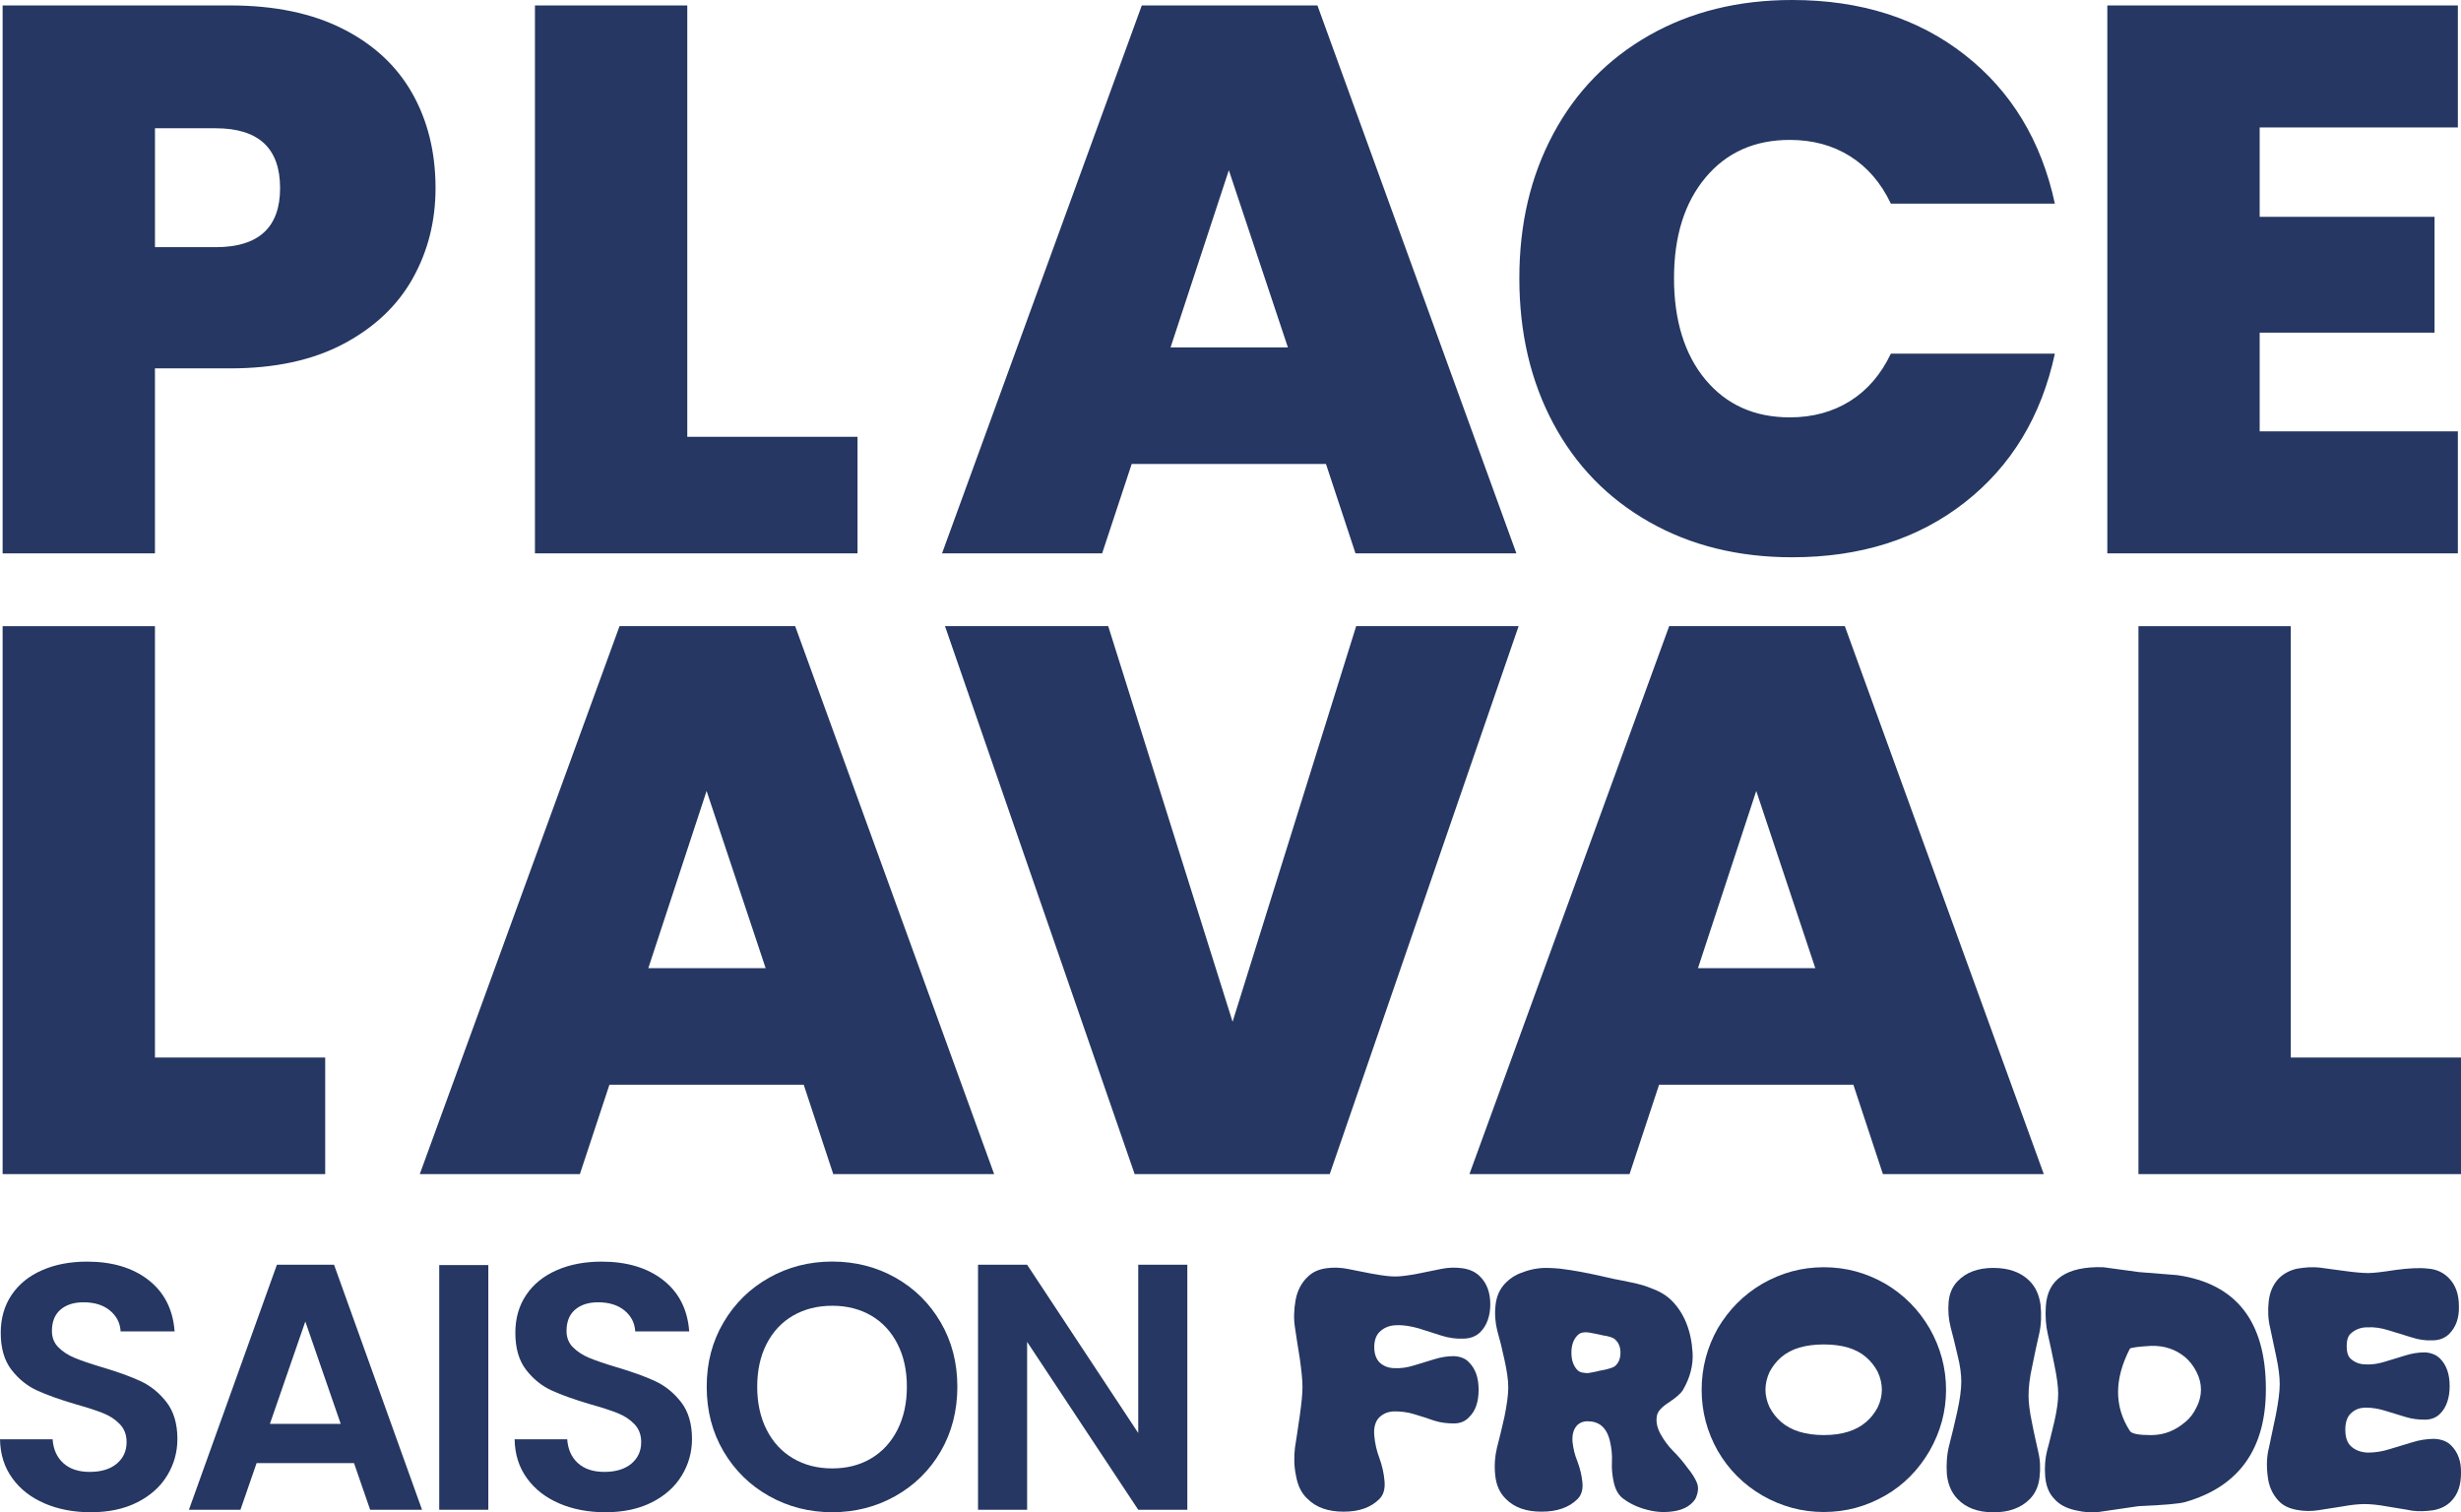
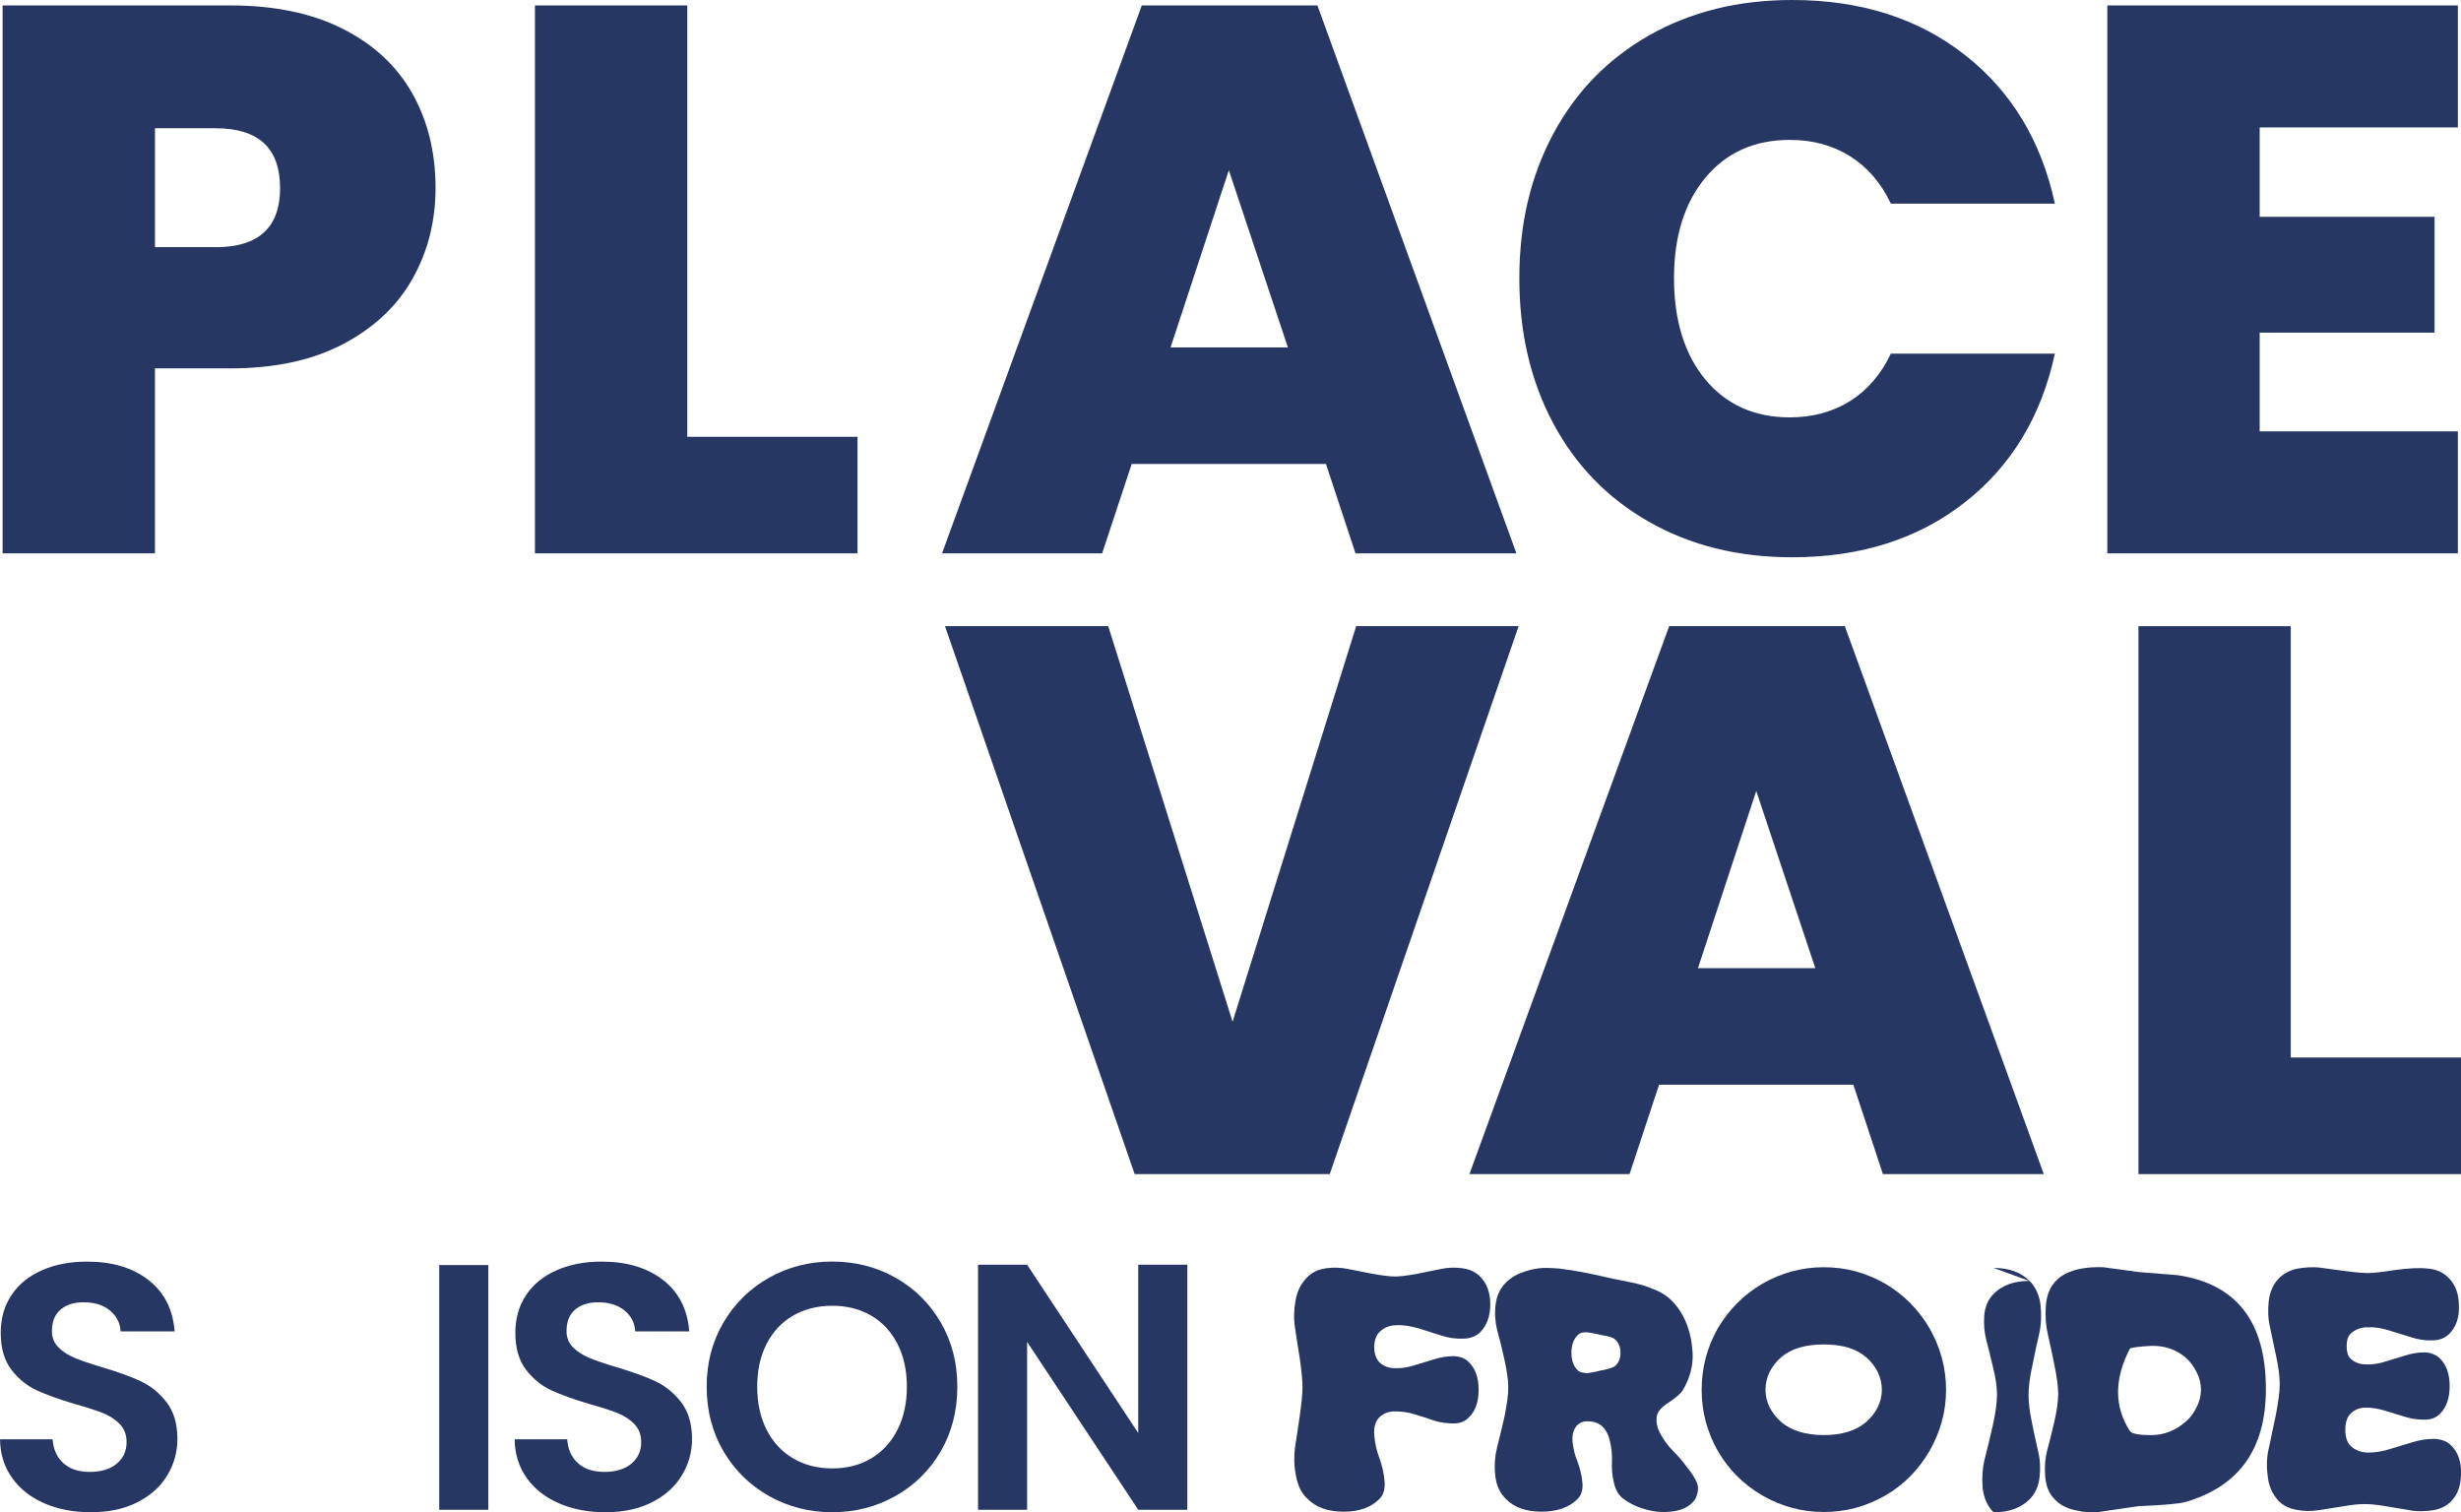
<svg xmlns="http://www.w3.org/2000/svg" id="Layer_2" data-name="Layer 2" viewBox="0 0 1043.83 641.52">
  <defs>
    <style>
      .cls-1 {
        fill: #253762;
      }
    </style>
  </defs>
  <g id="FOND">
    <g>
      <path class="cls-1" d="M18.96,637.7c-5.8-2.48-10.39-6.04-13.75-10.71-3.37-4.66-5.11-10.16-5.2-16.5h22.3c.3,4.26,1.81,7.63,4.54,10.11,2.73,2.48,6.47,3.72,11.23,3.72s8.67-1.16,11.45-3.49c2.77-2.33,4.16-5.38,4.16-9.14,0-3.07-.94-5.6-2.83-7.58-1.88-1.98-4.24-3.54-7.06-4.68-2.83-1.14-6.72-2.4-11.67-3.79-6.74-1.98-12.22-3.94-16.43-5.87-4.21-1.93-7.83-4.86-10.85-8.77-3.02-3.91-4.54-9.14-4.54-15.69,0-6.14,1.54-11.5,4.61-16.06,3.07-4.56,7.38-8.05,12.94-10.48,5.55-2.43,11.9-3.64,19.03-3.64,10.71,0,19.4,2.6,26.09,7.81s10.38,12.47,11.08,21.78h-22.9c-.2-3.57-1.71-6.52-4.53-8.85-2.83-2.33-6.57-3.49-11.23-3.49-4.07,0-7.31,1.04-9.74,3.12-2.43,2.08-3.64,5.11-3.64,9.07,0,2.78.92,5.08,2.75,6.91,1.83,1.83,4.11,3.32,6.84,4.46,2.73,1.14,6.57,2.45,11.52,3.94,6.74,1.98,12.24,3.97,16.5,5.95,4.26,1.98,7.93,4.96,11,8.92,3.07,3.97,4.61,9.17,4.61,15.61,0,5.55-1.44,10.71-4.31,15.46-2.88,4.76-7.09,8.55-12.64,11.37-5.55,2.83-12.14,4.24-19.78,4.24-7.24,0-13.75-1.24-19.55-3.72Z" />
-       <path class="cls-1" d="M150.17,620.6h-41.34l-6.84,19.78h-21.86l37.32-103.93h24.24l37.32,103.93h-22.01l-6.84-19.78ZM144.52,603.95l-15.02-43.42-15.02,43.42h30.04Z" />
      <path class="cls-1" d="M207.12,536.59v103.79h-20.82v-103.79h20.82Z" />
      <path class="cls-1" d="M237.23,637.7c-5.8-2.48-10.39-6.04-13.75-10.71-3.37-4.66-5.11-10.16-5.2-16.5h22.3c.3,4.26,1.81,7.63,4.54,10.11,2.73,2.48,6.47,3.72,11.23,3.72s8.67-1.16,11.45-3.49c2.77-2.33,4.16-5.38,4.16-9.14,0-3.07-.94-5.6-2.83-7.58-1.88-1.98-4.24-3.54-7.06-4.68-2.83-1.14-6.72-2.4-11.67-3.79-6.74-1.98-12.22-3.94-16.43-5.87-4.21-1.93-7.83-4.86-10.85-8.77-3.02-3.91-4.54-9.14-4.54-15.69,0-6.14,1.54-11.5,4.61-16.06,3.07-4.56,7.38-8.05,12.94-10.48,5.55-2.43,11.9-3.64,19.03-3.64,10.71,0,19.4,2.6,26.09,7.81s10.38,12.47,11.08,21.78h-22.9c-.2-3.57-1.71-6.52-4.53-8.85-2.83-2.33-6.57-3.49-11.23-3.49-4.07,0-7.31,1.04-9.74,3.12-2.43,2.08-3.64,5.11-3.64,9.07,0,2.78.92,5.08,2.75,6.91,1.83,1.83,4.11,3.32,6.84,4.46,2.73,1.14,6.57,2.45,11.52,3.94,6.74,1.98,12.24,3.97,16.5,5.95,4.26,1.98,7.93,4.96,11,8.92,3.07,3.97,4.61,9.17,4.61,15.61,0,5.55-1.44,10.71-4.31,15.46-2.88,4.76-7.09,8.55-12.64,11.37-5.55,2.83-12.14,4.24-19.78,4.24-7.24,0-13.75-1.24-19.55-3.72Z" />
      <path class="cls-1" d="M326.22,634.58c-8.13-4.56-14.57-10.88-19.33-18.96-4.76-8.08-7.14-17.22-7.14-27.43s2.38-19.2,7.14-27.29c4.76-8.08,11.2-14.4,19.33-18.96,8.13-4.56,17.05-6.84,26.76-6.84s18.76,2.28,26.84,6.84c8.08,4.56,14.47,10.88,19.18,18.96,4.71,8.08,7.06,17.17,7.06,27.29s-2.36,19.35-7.06,27.43c-4.71,8.08-11.13,14.4-19.26,18.96-8.13,4.56-17.05,6.84-26.76,6.84s-18.64-2.28-26.76-6.84ZM369.49,618.6c4.76-2.83,8.48-6.86,11.15-12.12,2.68-5.25,4.01-11.35,4.01-18.29s-1.34-13.01-4.01-18.21-6.39-9.19-11.15-11.97c-4.76-2.77-10.26-4.16-16.5-4.16s-11.77,1.39-16.58,4.16c-4.81,2.78-8.55,6.77-11.23,11.97s-4.01,11.28-4.01,18.21,1.34,13.04,4.01,18.29c2.68,5.26,6.42,9.29,11.23,12.12,4.81,2.83,10.33,4.24,16.58,4.24s11.75-1.41,16.5-4.24Z" />
      <path class="cls-1" d="M503.6,640.38h-20.82l-47.13-71.22v71.22h-20.82v-103.93h20.82l47.13,71.37v-71.37h20.82v103.93Z" />
      <g>
        <path class="cls-1" d="M562.5,537.94c3.2-.44,6.26-.29,9.17.29,3.06.58,6.41,1.31,10.34,2.04,4.08.73,7.28,1.17,9.76,1.17,2.33,0,5.53-.44,9.46-1.17,3.79-.73,7.13-1.46,10.05-2.04,2.77-.58,5.82-.73,9.03-.29,3.06.44,5.68,1.6,7.57,3.64,2.77,2.77,4.22,6.7,4.22,11.65s-1.46,9.03-4.22,11.79c-1.75,1.75-4.22,2.77-7.28,2.77-2.91.15-6.12-.29-9.32-1.31-3.2-1.02-6.41-2.04-9.61-3.06-3.2-.87-6.26-1.46-9.32-1.31-2.91,0-5.39,1.02-7.28,2.91-1.46,1.46-2.18,3.64-2.18,6.41s.73,4.81,2.18,6.41c1.75,1.6,3.79,2.47,6.55,2.47,2.62.15,5.39-.29,8.15-1.16,2.91-.87,5.68-1.75,8.59-2.62,2.77-.87,5.53-1.31,8.3-1.31,2.62.15,4.81.87,6.41,2.62,2.77,2.77,4.08,6.55,4.08,11.65s-1.31,9.03-4.08,11.65c-1.6,1.75-3.79,2.62-6.41,2.62-2.77,0-5.53-.29-8.3-1.17-2.91-1.02-5.68-1.89-8.59-2.77-2.77-.87-5.53-1.16-8.15-1.16-2.77,0-4.8.87-6.55,2.48-1.75,1.75-2.47,4.37-2.18,7.72.29,3.35,1.02,6.55,2.18,9.61,1.17,3.2,1.89,6.41,2.18,9.76.29,3.35-.44,5.82-2.18,7.57-3.64,3.64-8.59,5.39-15.14,5.39s-11.65-1.75-15.29-5.39c-2.62-2.33-4.22-5.68-4.95-9.9-.87-4.08-.87-8.01-.44-11.79.58-3.79,1.31-8.3,2.04-13.54.73-5.24,1.16-9.32,1.16-12.23,0-3.06-.44-7.13-1.16-12.23-.87-5.1-1.46-9.46-2.04-13.1-.58-3.64-.44-7.57.29-11.65.73-3.93,2.47-7.28,5.1-9.76,2.04-2.04,4.66-3.2,7.86-3.64Z" />
        <path class="cls-1" d="M645.4,539.84c2.48-1.02,4.95-1.6,7.43-1.89,2.33-.29,5.24-.15,8.74.15,3.49.44,6.26.87,8.59,1.31,2.33.44,5.39,1.02,9.17,1.89,3.64.87,6.41,1.46,8.15,1.75,3.35.73,6.12,1.17,8.01,1.75,1.89.44,4.22,1.31,6.99,2.47,2.62,1.17,4.81,2.62,6.55,4.37,5.24,5.24,8.3,12.67,8.88,22.13.29,5.24-1.02,10.63-4.22,16.02-.73,1.16-2.62,2.91-5.68,4.95-3.2,2.04-4.95,3.93-5.24,5.82-.44,2.33,0,4.81,1.46,7.57,1.46,2.62,3.2,5.1,5.24,7.13,2.18,2.18,4.22,4.51,6.12,7.13,2.04,2.48,3.49,4.8,4.22,6.7.73,2.04.44,4.22-.73,6.7-1.75,2.62-4.51,4.37-8.45,5.1-3.93.73-7.86.58-11.79-.44-4.08-1.02-7.43-2.62-10.19-4.66-2.04-1.46-3.35-3.64-4.08-6.7-.73-3.06-1.02-6.12-.87-9.03.15-2.91-.15-5.82-.87-8.88-.73-3.06-2.04-5.39-4.08-6.84-1.31-.87-2.91-1.46-4.95-1.46-1.89-.15-3.49.44-4.66,1.46-1.75,1.75-2.33,4.08-2.18,6.99.29,3.06,1.02,5.97,2.18,8.74,1.02,2.77,1.75,5.68,2.04,8.74s-.44,5.39-2.04,6.99c-3.64,3.64-8.74,5.39-15.29,5.39s-11.5-1.75-15.14-5.39c-2.62-2.62-4.08-5.82-4.51-10.05-.44-4.08-.15-8.01.73-11.65,1.02-3.79,2.04-8.15,3.2-13.25,1.02-5.1,1.6-9.17,1.6-12.38s-.58-6.99-1.6-11.65c-1.02-4.8-2.04-8.88-3.06-12.38-.87-3.49-1.17-7.13-.73-10.92.44-3.93,1.89-6.99,4.37-9.46,1.89-1.89,4.08-3.35,6.7-4.22ZM666.51,573.76c0,3.2.87,5.68,2.62,7.43.58.58,1.31.87,2.18,1.02,1.02.15,1.89.29,2.62.15.73-.15,1.75-.29,3.06-.58,1.31-.29,2.18-.58,2.62-.58,2.91-.58,4.81-1.16,5.53-1.89,1.46-1.31,2.18-3.2,2.18-5.53s-.73-4.22-2.18-5.53c-.73-.87-2.62-1.46-5.53-1.89-.44-.15-1.31-.29-2.62-.58-1.31-.29-2.33-.44-3.06-.58-.73-.15-1.6-.15-2.62,0-.87.15-1.6.58-2.18,1.16-1.75,1.75-2.62,4.22-2.62,7.43Z" />
        <path class="cls-1" d="M799.64,544.5c7.86,4.66,14.12,10.92,18.78,18.93,4.66,8.15,6.99,16.89,6.99,26.06s-2.33,17.76-6.99,25.92c-4.66,8.01-10.92,14.41-18.78,18.93-8.15,4.66-16.74,6.99-26.06,6.99s-17.91-2.33-26.06-6.99c-8.01-4.66-14.27-10.92-18.93-18.93-4.51-8.01-6.84-16.6-6.84-25.92s2.33-18.06,6.84-26.06c4.66-7.86,10.92-14.27,18.93-18.93,8.15-4.66,16.74-6.99,26.06-6.99s17.91,2.33,26.06,6.99ZM755.52,575.65c-2.04,1.75-3.64,3.79-4.95,6.26-1.17,2.48-1.75,5.1-1.75,7.57s.58,4.95,1.75,7.43c1.31,2.47,2.91,4.51,4.95,6.26,4.22,3.64,10.34,5.53,18.06,5.53s13.69-1.89,17.91-5.53c2.04-1.75,3.64-3.79,4.95-6.26,1.17-2.48,1.75-4.95,1.75-7.43s-.58-5.1-1.75-7.57c-1.31-2.48-2.91-4.51-4.95-6.26-4.22-3.64-10.19-5.39-17.91-5.39s-13.83,1.75-18.06,5.39Z" />
-         <path class="cls-1" d="M845.55,537.8c6.55,0,11.65,1.89,15.29,5.53,2.62,2.62,4.08,5.97,4.66,10.19.44,4.22.29,8.3-.58,12.23-.87,3.79-1.89,8.3-2.91,13.54-1.17,5.1-1.6,9.32-1.6,12.67,0,2.91.44,6.7,1.46,11.5.87,4.66,1.89,8.74,2.62,12.23.87,3.49,1.02,7.13.58,10.92-.44,3.93-1.89,6.99-4.22,9.32-3.64,3.64-8.74,5.53-15.29,5.53s-11.65-1.89-15.14-5.53c-2.62-2.62-4.22-6.26-4.66-10.63-.29-4.37,0-8.45,1.02-12.38,1.02-4.08,2.18-8.59,3.35-13.98,1.17-5.24,1.75-9.61,1.75-12.96,0-2.91-.44-6.7-1.6-11.21-1.02-4.51-2.04-8.45-2.91-11.79-.87-3.35-1.17-6.84-.87-10.63.29-3.64,1.6-6.7,3.93-9.03,3.49-3.64,8.59-5.53,15.14-5.53Z" />
+         <path class="cls-1" d="M845.55,537.8c6.55,0,11.65,1.89,15.29,5.53,2.62,2.62,4.08,5.97,4.66,10.19.44,4.22.29,8.3-.58,12.23-.87,3.79-1.89,8.3-2.91,13.54-1.17,5.1-1.6,9.32-1.6,12.67,0,2.91.44,6.7,1.46,11.5.87,4.66,1.89,8.74,2.62,12.23.87,3.49,1.02,7.13.58,10.92-.44,3.93-1.89,6.99-4.22,9.32-3.64,3.64-8.74,5.53-15.29,5.53c-2.62-2.62-4.22-6.26-4.66-10.63-.29-4.37,0-8.45,1.02-12.38,1.02-4.08,2.18-8.59,3.35-13.98,1.17-5.24,1.75-9.61,1.75-12.96,0-2.91-.44-6.7-1.6-11.21-1.02-4.51-2.04-8.45-2.91-11.79-.87-3.35-1.17-6.84-.87-10.63.29-3.64,1.6-6.7,3.93-9.03,3.49-3.64,8.59-5.53,15.14-5.53Z" />
        <path class="cls-1" d="M907.05,539.55l16.45,1.31c25.04,3.64,37.57,19.66,37.57,48.34,0,25.34-11.36,41.35-34.22,47.9-2.48.73-9.17,1.31-19.8,1.75l-16.89,2.47c-2.77.44-5.97.15-9.9-.73s-6.99-2.48-9.17-5.1c-2.18-2.33-3.35-5.53-3.64-9.46-.29-3.93,0-7.57.87-10.92,1.02-3.5,1.89-7.57,3.06-12.23,1.02-4.51,1.6-8.45,1.6-11.65s-.58-7.28-1.6-12.23c-1.02-4.95-1.89-9.32-2.77-12.96-.87-3.64-1.17-7.72-.87-12.09.73-11.36,8.88-16.89,24.32-16.45l15,2.04ZM912.43,608.71c5.39,0,10.19-1.89,14.41-5.53,2.04-1.6,3.64-3.79,4.81-6.26,1.31-2.48,1.89-5.1,1.89-7.43,0-2.62-.58-4.95-1.89-7.57-1.17-2.33-2.77-4.51-4.81-6.26-4.08-3.35-8.88-4.95-14.41-4.8-5.39.29-8.45.73-9.03,1.17-6.7,12.96-6.7,24.61,0,34.94.73,1.17,3.79,1.75,9.03,1.75Z" />
        <path class="cls-1" d="M974.51,538.09c3.35-.58,6.41-.73,9.32-.44,2.91.44,6.55.87,10.77,1.46,4.22.58,7.57.87,9.9.87,2.18,0,5.97-.44,11.5-1.31,5.53-.73,10.19-1.02,13.83-.58,3.79.29,6.7,1.75,9.03,4.22,2.77,2.91,4.08,6.84,4.08,11.79.15,4.95-1.31,8.88-4.08,11.65-1.75,1.75-4.08,2.77-7.13,2.77-2.91.15-5.97-.29-9.03-1.31-3.2-1.02-6.26-1.89-9.46-2.91-3.2-1.02-6.12-1.46-9.17-1.31-2.91,0-5.24,1.02-7.13,2.77-1.17,1.17-1.6,2.91-1.6,5.24s.44,4.08,1.6,5.24c1.75,1.6,3.79,2.48,6.55,2.48,2.62.15,5.39-.29,8.15-1.17,2.91-.87,5.68-1.75,8.59-2.62,2.77-.87,5.53-1.31,8.3-1.31,2.62.15,4.81,1.02,6.41,2.62,2.77,2.77,4.08,6.7,4.08,11.65s-1.31,9.03-4.08,11.79c-1.6,1.6-3.79,2.48-6.41,2.48-2.77,0-5.53-.29-8.3-1.17-2.91-.87-5.68-1.75-8.59-2.62-2.77-.87-5.53-1.31-8.15-1.31-2.77,0-4.81.87-6.55,2.62-1.46,1.46-2.18,3.79-2.18,6.7,0,3.06.73,5.39,2.18,6.84,1.89,1.89,4.37,2.77,7.28,2.91,3.06,0,6.12-.44,9.32-1.46,3.2-1.02,6.41-1.89,9.61-2.91,3.2-1.02,6.41-1.46,9.32-1.46,3.06.15,5.53,1.02,7.28,2.91,2.77,2.77,4.22,6.7,4.08,11.65,0,5.1-1.31,8.88-4.08,11.79-1.89,2.04-4.51,3.35-7.72,3.93-3.2.44-6.26.58-9.17.15-2.77-.58-6.26-1.02-10.34-1.75-3.93-.73-7.13-1.02-9.61-1.02-2.33,0-5.53.29-9.46,1.02-3.93.58-7.43,1.17-10.19,1.6-2.91.44-5.97.44-9.03-.15-3.2-.58-5.82-1.75-7.72-3.79-2.62-2.77-4.22-6.26-4.66-10.48-.58-4.37-.44-8.45.58-12.38.87-3.93,1.75-8.59,2.91-13.83,1.02-5.39,1.6-9.61,1.6-12.81s-.44-6.84-1.46-11.65c-1.02-4.66-1.89-8.88-2.62-12.38-.87-3.64-1.02-7.28-.58-11.21.44-3.93,1.89-7.13,4.22-9.61,2.04-2.04,4.66-3.5,8.01-4.22Z" />
      </g>
      <g>
        <path class="cls-1" d="M175.01,118.18c-6.49,11.54-16.27,20.77-29.34,27.69-13.08,6.92-29.07,10.38-47.97,10.38h-31.98v78.46H1.11V2.31h96.59c18.68,0,34.56,3.3,47.64,9.89,13.07,6.59,22.91,15.72,29.5,27.36,6.59,11.65,9.89,25.05,9.89,40.22,0,14.07-3.25,26.87-9.73,38.41ZM118.8,79.78c0-16.92-9.12-25.38-27.36-25.38h-25.71v50.44h25.71c18.24,0,27.36-8.35,27.36-25.05Z" />
        <path class="cls-1" d="M291.51,185.27h72.2v49.45h-136.81V2.31h64.61v182.96Z" />
        <path class="cls-1" d="M562.42,196.81h-82.42l-12.53,37.91h-67.91L484.29,2.31h74.5l84.39,232.41h-68.24l-12.53-37.91ZM546.26,147.36l-25.05-75.16-24.72,75.16h49.78Z" />
        <path class="cls-1" d="M658.77,56.87c9.56-17.91,23.13-31.86,40.71-41.87,17.58-10,37.8-15,60.66-15,29.01,0,53.41,7.75,73.19,23.24,19.78,15.49,32.52,36.54,38.24,63.13h-69.56c-4.18-8.79-9.95-15.49-17.31-20.11-7.37-4.62-15.88-6.92-25.55-6.92-14.95,0-26.87,5.33-35.77,15.99-8.9,10.66-13.35,24.89-13.35,42.69s4.45,32.36,13.35,43.02c8.9,10.66,20.82,15.99,35.77,15.99,9.67,0,18.18-2.31,25.55-6.92,7.36-4.62,13.13-11.32,17.31-20.11h69.56c-5.72,26.59-18.46,47.64-38.24,63.13-19.78,15.49-44.17,23.24-73.19,23.24-22.86,0-43.08-5-60.66-15-17.59-10-31.15-23.95-40.71-41.87-9.56-17.91-14.34-38.41-14.34-61.48s4.78-43.24,14.34-61.15Z" />
        <path class="cls-1" d="M958.44,54.06v37.91h74.17v49.12h-74.17v41.87h84.06v51.76h-148.68V2.31h148.68v51.76h-84.06Z" />
-         <path class="cls-1" d="M65.73,448.56h72.2v49.45H1.11v-232.41h64.61v182.96Z" />
        <g>
-           <path class="cls-1" d="M340.91,460.09h-82.42l-12.53,37.91h-67.91l84.72-232.41h74.5l84.39,232.41h-68.24l-12.53-37.91ZM324.75,410.65l-25.05-75.16-24.72,75.16h49.78Z" />
          <path class="cls-1" d="M644.12,265.59l-80.11,232.41h-82.75l-80.44-232.41h69.23l52.75,167.8,52.42-167.8h68.9Z" />
          <path class="cls-1" d="M786.12,460.09h-82.42l-12.53,37.91h-67.91l84.72-232.41h74.5l84.39,232.41h-68.24l-12.53-37.91ZM769.96,410.65l-25.05-75.16-24.72,75.16h49.78Z" />
        </g>
        <path class="cls-1" d="M971.63,448.56h72.2v49.45h-136.81v-232.41h64.61v182.96Z" />
      </g>
    </g>
  </g>
</svg>